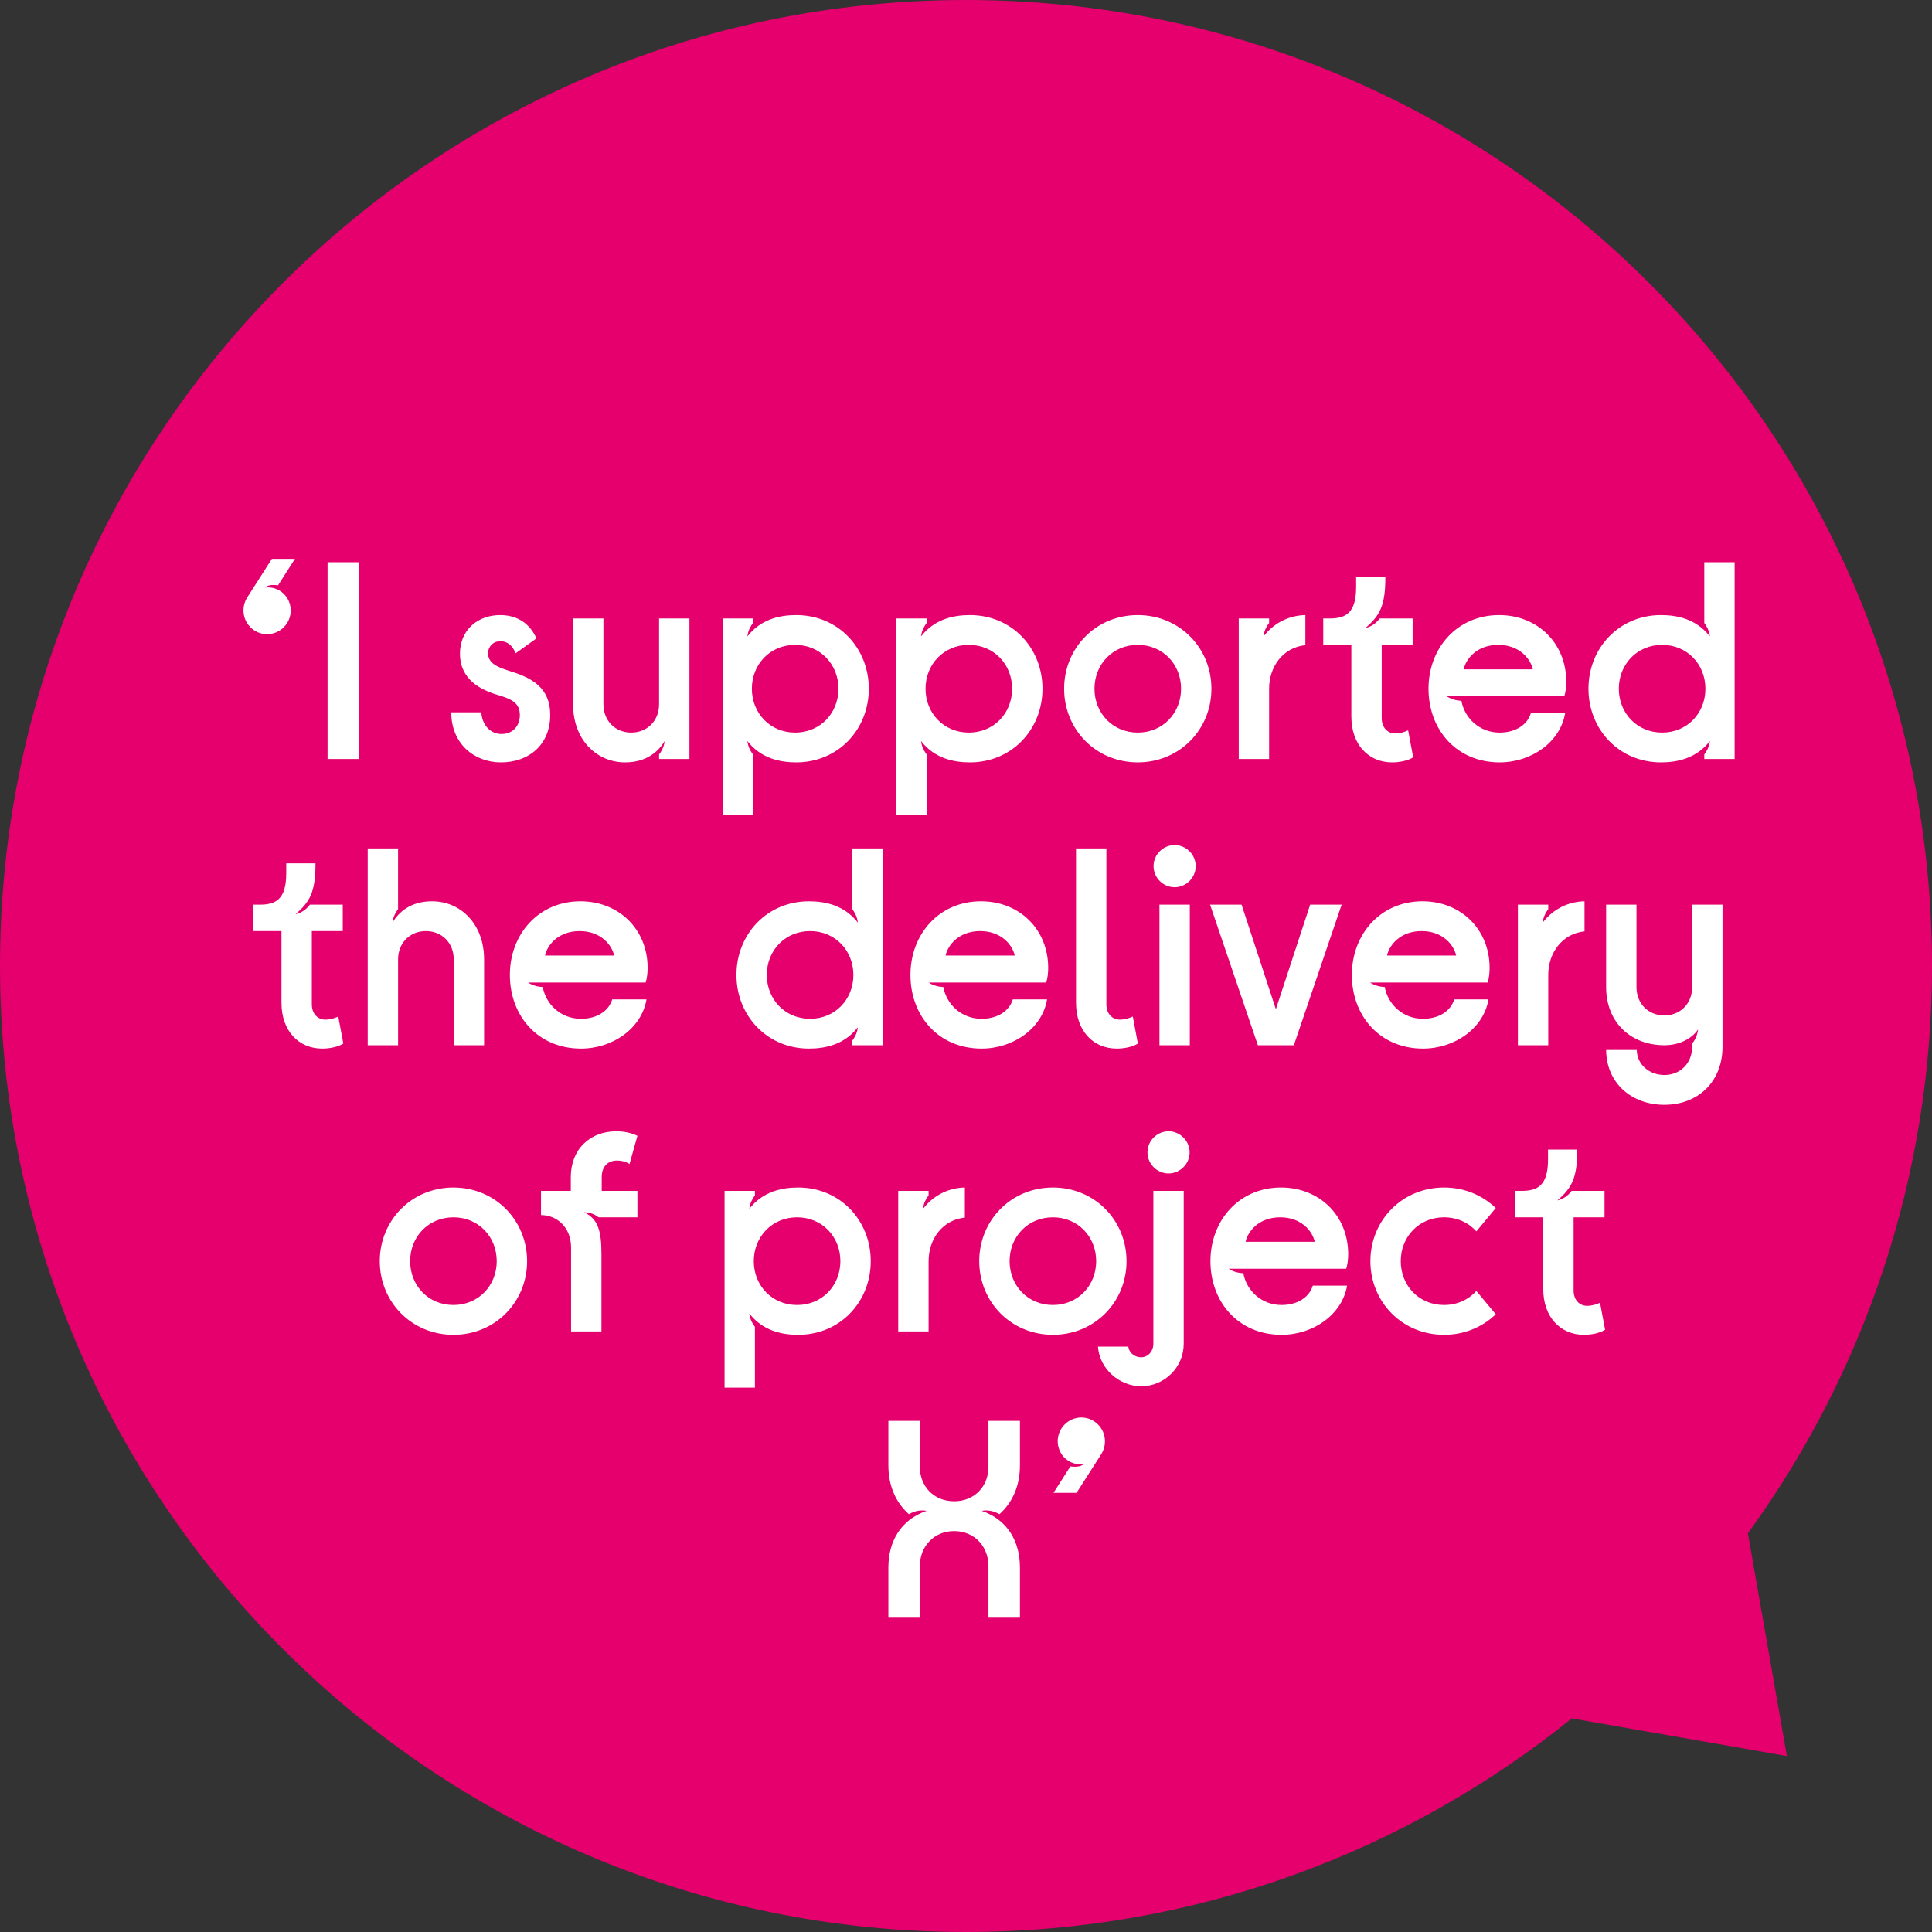
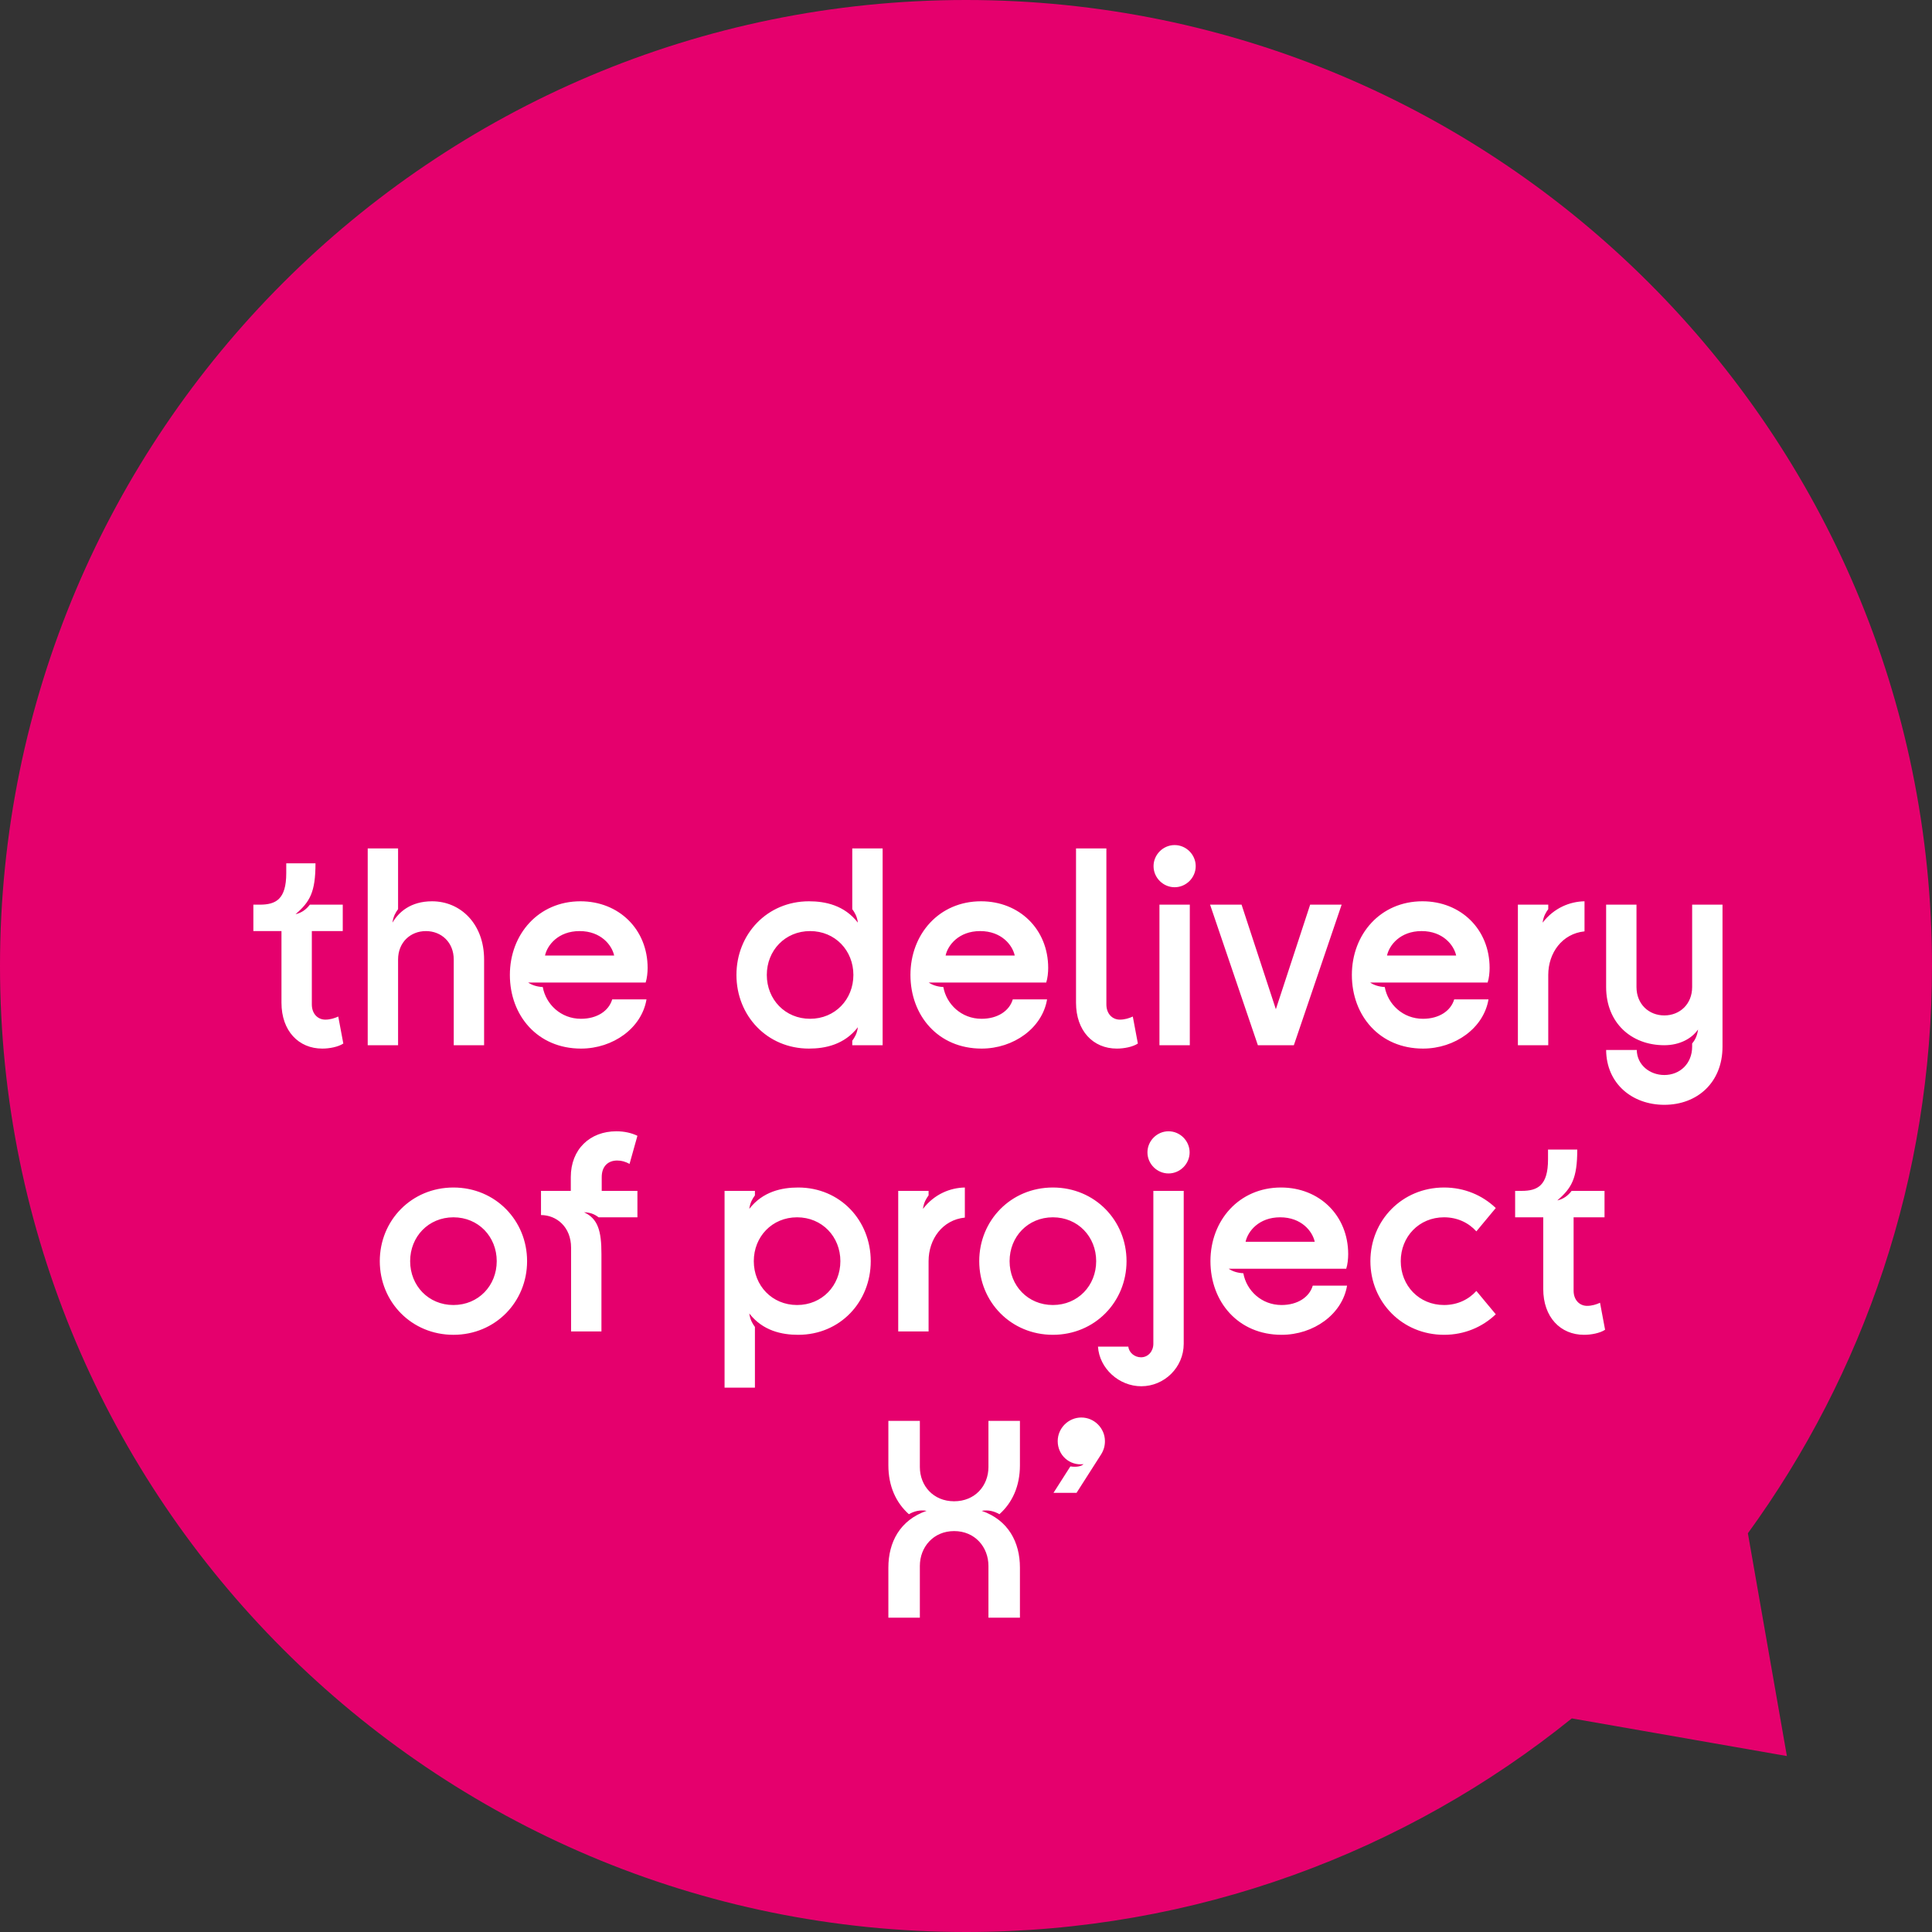
<svg xmlns="http://www.w3.org/2000/svg" id="Layer_2" data-name="Layer 2" viewBox="0 0 302.4 302.4">
  <rect x="0" y="0" width="302.4" height="302.4" fill="#333333" stroke="none" />
  <defs>
    <style>
      .cls-1 {
        fill: #fff;
      }

      .cls-2 {
        fill: #e5006d;
      }
    </style>
  </defs>
  <g id="Layer_1-2" data-name="Layer 1">
    <path class="cls-2" d="M273.583,239.99c18.12-24.933,28.816-55.61,28.816-88.79C302.4,67.694,234.705,0,151.2,0,67.695,0,0,67.694,0,151.2c0,83.506,67.695,151.2,151.2,151.2,35.908,0,68.885-12.525,94.821-33.434l33.666,5.893-6.104-34.868Z" />
    <g>
      <path class="cls-1" d="M164.894,233.663h3.608l3.74-5.852c.528-.792,.704-1.496,.704-2.244,0-2.024-1.672-3.696-3.696-3.696s-3.696,1.672-3.696,3.696c0,2.2,1.848,3.872,4.048,3.608-.396,.352-1.056,.484-2.068,.352l-2.64,4.136Zm-25.845,19.536h4.928v-8.096c0-2.948,2.112-5.456,5.368-5.456s5.368,2.508,5.368,5.456v8.096h4.928v-7.832c0-3.96-1.804-7.436-5.984-8.888,1.012-.176,1.936,.044,2.772,.528,2.024-1.804,3.212-4.4,3.212-7.656v-6.952h-4.928v7.216c0,2.948-2.112,5.368-5.368,5.368s-5.368-2.42-5.368-5.368v-7.216h-4.928v6.952c0,3.256,1.188,5.852,3.212,7.656,.836-.484,1.76-.704,2.772-.528-4.18,1.452-5.984,4.928-5.984,8.888v7.832Z" />
      <path class="cls-1" d="M247.931,208.927c1.144,0,2.508-.264,3.3-.792l-.792-4.224c-.572,.264-1.276,.484-2.024,.484-1.188,0-2.112-.924-2.112-2.376v-11.484h4.84v-4.136h-5.148c-.572,.748-1.276,1.276-2.244,1.496,2.244-1.936,3.124-3.432,3.124-7.964h-4.576v1.54c0,4.092-1.628,4.928-4.136,4.928h-1.012v4.136h4.4v11.22c0,4.4,2.684,7.172,6.38,7.172m-21.907,0c3.212,0,6.028-1.232,8.096-3.212l-3.036-3.652c-1.232,1.364-2.992,2.2-5.06,2.2-3.916,0-6.776-3.036-6.776-6.864,0-3.828,2.86-6.864,6.776-6.864,2.068,0,3.828,.836,5.06,2.2l3.036-3.652c-2.068-1.98-4.884-3.212-8.096-3.212-6.556,0-11.528,5.148-11.528,11.528,0,6.38,4.972,11.528,11.528,11.528m-31.063-14.564c.352-1.628,2.068-3.828,5.412-3.828,3.344,0,5.06,2.2,5.412,3.828h-10.824Zm5.632,14.564c5.016,0,9.504-3.212,10.252-7.7h-5.368c-.528,1.804-2.376,3.036-4.884,3.036-3.168,0-5.5-2.288-5.984-4.972-.924-.044-1.716-.308-2.288-.704h18.392c.22-.66,.308-1.584,.308-2.288,0-6.028-4.488-10.428-10.516-10.428-6.556,0-11.044,5.148-11.044,11.528,0,6.38,4.356,11.528,11.132,11.528m-21.96,8.052c3.608,0,6.644-2.948,6.644-6.644v-23.936h-4.752v23.936c0,1.144-.792,2.112-1.936,2.112-1.012,0-1.892-.748-1.98-1.672h-4.752c.22,3.432,3.3,6.204,6.776,6.204m4.268-33.308c1.804,0,3.3-1.496,3.3-3.3s-1.496-3.3-3.3-3.3-3.3,1.496-3.3,3.3,1.496,3.3,3.3,3.3m-18.102,20.592c-3.916,0-6.776-3.036-6.776-6.864,0-3.828,2.86-6.864,6.776-6.864s6.776,3.036,6.776,6.864c0,3.828-2.86,6.864-6.776,6.864m0,4.664c6.556,0,11.528-5.148,11.528-11.528,0-6.38-4.972-11.528-11.528-11.528s-11.528,5.148-11.528,11.528c0,6.38,4.972,11.528,11.528,11.528m-24.208-.528h4.752v-11c0-3.476,2.2-6.468,5.676-6.82v-4.708c-2.288,.044-4.752,1.012-6.556,3.344,.132-1.012,.528-1.628,.88-2.112v-.704h-4.752v22Zm-15.83-4.136c-3.916,0-6.776-3.036-6.776-6.864,0-3.828,2.86-6.864,6.776-6.864s6.776,3.036,6.776,6.864c0,3.828-2.86,6.864-6.776,6.864m-11.352,12.936h4.752v-9.504c-.352-.484-.748-1.1-.88-2.112,2.112,2.728,5.104,3.344,7.656,3.344,6.556,0,11.352-5.148,11.352-11.528,0-6.38-4.796-11.528-11.352-11.528-2.552,0-5.544,.616-7.656,3.344,.132-1.012,.528-1.628,.88-2.112v-.704h-4.752v30.8Zm-24.023-8.8h4.752v-12.1c0-3.608-.528-5.544-2.728-6.556,.968,.044,1.584,.264,2.288,.792h6.072v-4.136h-5.588v-2.156c0-1.716,1.012-2.596,2.42-2.596,.704,0,1.276,.176,1.936,.528l1.232-4.4c-.924-.44-2.024-.704-3.3-.704-4.136,0-7.128,2.816-7.128,7.172v2.156h-4.664v3.784c2.42,0,4.708,1.848,4.708,5.104v13.112Zm-18.414-4.136c-3.916,0-6.776-3.036-6.776-6.864,0-3.828,2.86-6.864,6.776-6.864,3.916,0,6.776,3.036,6.776,6.864,0,3.828-2.86,6.864-6.776,6.864m0,4.664c6.556,0,11.528-5.148,11.528-11.528,0-6.38-4.972-11.528-11.528-11.528-6.556,0-11.528,5.148-11.528,11.528,0,6.38,4.972,11.528,11.528,11.528" />
      <path class="cls-1" d="M260.502,172.927c5.192,0,9.108-3.52,9.108-9.108v-22.22h-4.752v12.892c0,2.684-1.936,4.444-4.356,4.444-2.42,0-4.356-1.76-4.356-4.444v-12.892h-4.752v12.892c0,5.588,3.916,9.108,9.108,9.108,2.42,0,4.312-1.056,5.28-2.464-.132,1.056-.528,1.716-.924,2.2v.484c0,2.684-1.936,4.444-4.356,4.444-2.244,0-4.268-1.54-4.312-3.916h-4.796c.044,5.28,4.092,8.58,9.108,8.58m-22.919-9.328h4.752v-11c0-3.476,2.2-6.468,5.676-6.82v-4.708c-2.288,.044-4.752,1.012-6.556,3.344,.132-1.012,.528-1.628,.88-2.112v-.704h-4.752v22Zm-20.486-14.036c.352-1.628,2.068-3.828,5.412-3.828,3.344,0,5.06,2.2,5.412,3.828h-10.824Zm5.632,14.564c5.016,0,9.504-3.212,10.252-7.7h-5.368c-.528,1.804-2.376,3.036-4.884,3.036-3.168,0-5.5-2.288-5.984-4.972-.924-.044-1.716-.308-2.288-.704h18.392c.22-.66,.308-1.584,.308-2.288,0-6.028-4.488-10.428-10.516-10.428-6.556,0-11.044,5.148-11.044,11.528,0,6.38,4.356,11.528,11.132,11.528m-25.845-.528h5.632l7.48-22h-4.928l-5.368,16.368-5.368-16.368h-4.928l7.48,22Zm-15.405,0h4.752v-22h-4.752v22Zm2.376-24.728c1.804,0,3.3-1.496,3.3-3.3s-1.496-3.3-3.3-3.3-3.3,1.496-3.3,3.3,1.496,3.3,3.3,3.3m-9.054,25.256c1.144,0,2.508-.264,3.3-.792l-.792-4.224c-.572,.264-1.276,.484-2.024,.484-1.188,0-2.112-.924-2.112-2.376v-24.42h-4.752v24.156c0,4.4,2.684,7.172,6.38,7.172m-26.796-14.564c.352-1.628,2.068-3.828,5.412-3.828,3.344,0,5.06,2.2,5.412,3.828h-10.824Zm5.632,14.564c5.016,0,9.504-3.212,10.252-7.7h-5.368c-.528,1.804-2.376,3.036-4.884,3.036-3.168,0-5.5-2.288-5.984-4.972-.924-.044-1.716-.308-2.288-.704h18.392c.22-.66,.308-1.584,.308-2.288,0-6.028-4.488-10.428-10.516-10.428-6.556,0-11.044,5.148-11.044,11.528,0,6.38,4.356,11.528,11.132,11.528m-26.839-4.664c-3.916,0-6.776-3.036-6.776-6.864,0-3.828,2.86-6.864,6.776-6.864s6.776,3.036,6.776,6.864c0,3.828-2.86,6.864-6.776,6.864m-.176,4.664c2.552,0,5.544-.616,7.656-3.344-.132,1.012-.528,1.628-.88,2.112v.704h4.752v-30.8h-4.752v9.504c.352,.484,.748,1.1,.88,2.112-2.112-2.728-5.104-3.344-7.656-3.344-6.556,0-11.352,5.148-11.352,11.528,0,6.38,4.796,11.528,11.352,11.528m-41.316-14.564c.352-1.628,2.069-3.828,5.412-3.828,3.345,0,5.06,2.2,5.412,3.828h-10.824Zm5.632,14.564c5.017,0,9.504-3.212,10.252-7.7h-5.368c-.528,1.804-2.376,3.036-4.884,3.036-3.168,0-5.5-2.288-5.983-4.972-.925-.044-1.717-.308-2.289-.704h18.393c.219-.66,.308-1.584,.308-2.288,0-6.028-4.489-10.428-10.517-10.428-6.556,0-11.044,5.148-11.044,11.528,0,6.38,4.356,11.528,11.132,11.528m-33.382-.528h4.752v-13.42c0-2.684,1.936-4.444,4.356-4.444s4.356,1.76,4.356,4.444v13.42h4.752v-13.42c0-5.588-3.696-9.108-8.14-9.108-3.388,0-5.236,1.716-6.204,3.344,.132-1.012,.528-1.628,.88-2.112v-9.504h-4.752v30.8Zm-7.119,.528c1.144,0,2.508-.264,3.3-.792l-.792-4.224c-.572,.264-1.276,.484-2.024,.484-1.188,0-2.112-.924-2.112-2.376v-11.484h4.84v-4.136h-5.148c-.572,.748-1.276,1.276-2.244,1.496,2.244-1.936,3.124-3.432,3.124-7.964h-4.576v1.54c0,4.092-1.628,4.928-4.136,4.928h-1.012v4.136h4.4v11.22c0,4.4,2.684,7.172,6.38,7.172" />
-       <path class="cls-1" d="M260.157,114.663c-3.916,0-6.776-3.036-6.776-6.864s2.86-6.864,6.776-6.864c3.916,0,6.776,3.036,6.776,6.864s-2.86,6.864-6.776,6.864m-.176,4.664c2.552,0,5.544-.616,7.656-3.344-.132,1.012-.528,1.628-.88,2.112v.704h4.752v-30.8h-4.752v9.504c.352,.484,.748,1.1,.88,2.112-2.112-2.728-5.104-3.344-7.656-3.344-6.556,0-11.352,5.148-11.352,11.528,0,6.38,4.796,11.528,11.352,11.528m-30.888-14.564c.352-1.628,2.068-3.828,5.412-3.828,3.344,0,5.06,2.2,5.412,3.828h-10.824Zm5.632,14.564c5.016,0,9.504-3.212,10.252-7.7h-5.368c-.528,1.804-2.376,3.036-4.884,3.036-3.168,0-5.5-2.288-5.984-4.972-.924-.044-1.716-.308-2.288-.704h18.392c.22-.66,.308-1.584,.308-2.288,0-6.028-4.488-10.428-10.516-10.428-6.556,0-11.044,5.148-11.044,11.528,0,6.38,4.356,11.528,11.132,11.528m-16.83,0c1.144,0,2.508-.264,3.3-.792l-.792-4.224c-.572,.264-1.276,.484-2.024,.484-1.188,0-2.112-.924-2.112-2.376v-11.484h4.84v-4.136h-5.148c-.572,.748-1.276,1.276-2.244,1.496,2.244-1.936,3.124-3.432,3.124-7.964h-4.576v1.54c0,4.092-1.628,4.928-4.136,4.928h-1.012v4.136h4.4v11.22c0,4.4,2.684,7.172,6.38,7.172m-24.005-.528h4.752v-11c0-3.476,2.2-6.468,5.676-6.82v-4.708c-2.288,.044-4.752,1.012-6.556,3.344,.132-1.012,.528-1.628,.88-2.112v-.704h-4.752v22Zm-15.805-4.136c-3.916,0-6.776-3.036-6.776-6.864s2.86-6.864,6.776-6.864,6.776,3.036,6.776,6.864-2.86,6.864-6.776,6.864m0,4.664c6.556,0,11.528-5.148,11.528-11.528,0-6.38-4.972-11.528-11.528-11.528s-11.528,5.148-11.528,11.528c0,6.38,4.972,11.528,11.528,11.528m-26.443-4.664c-3.916,0-6.776-3.036-6.776-6.864s2.86-6.864,6.776-6.864,6.776,3.036,6.776,6.864-2.86,6.864-6.776,6.864m-11.352,12.936h4.752v-9.504c-.352-.484-.748-1.1-.88-2.112,2.112,2.728,5.104,3.344,7.656,3.344,6.556,0,11.352-5.148,11.352-11.528,0-6.38-4.796-11.528-11.352-11.528-2.552,0-5.544,.616-7.656,3.344,.132-1.012,.528-1.628,.88-2.112v-.704h-4.752v30.8Zm-15.831-12.936c-3.916,0-6.776-3.036-6.776-6.864s2.86-6.864,6.776-6.864,6.776,3.036,6.776,6.864-2.86,6.864-6.776,6.864m-11.352,12.936h4.752v-9.504c-.352-.484-.748-1.1-.88-2.112,2.112,2.728,5.104,3.344,7.656,3.344,6.556,0,11.352-5.148,11.352-11.528,0-6.38-4.796-11.528-11.352-11.528-2.552,0-5.544,.616-7.656,3.344,.132-1.012,.528-1.628,.88-2.112v-.704h-4.752v30.8Zm-5.196-30.8h-4.752v13.42c0,2.684-1.936,4.444-4.356,4.444s-4.356-1.76-4.356-4.444v-13.42h-4.752v13.42c0,5.588,3.696,9.108,8.14,9.108,3.388,0,5.236-1.716,6.204-3.344-.132,1.012-.528,1.628-.88,2.112v.704h4.752v-22Zm-29.493,22.528c4.444,0,7.744-2.86,7.7-7.48,0-4.18-2.904-5.72-5.94-6.688-2.112-.66-3.784-1.232-3.784-2.904,0-1.056,.792-1.892,1.936-1.892,1.056,0,1.892,.66,2.376,1.892l3.256-2.332c-.968-2.2-2.86-3.652-5.676-3.652-3.564,0-6.292,2.376-6.292,6.028,0,4.048,3.212,5.676,5.896,6.468,2.244,.66,3.476,1.276,3.476,3.168,0,1.628-1.056,2.948-2.86,2.948-1.892,0-3.08-1.584-3.168-3.388h-4.708c0,4.84,3.52,7.832,7.788,7.832m-27.147-.528h4.928v-30.8h-4.928v30.8Zm-5.108-31.328h-3.608l-3.74,5.852c-.528,.792-.704,1.496-.704,2.244,0,2.024,1.672,3.696,3.696,3.696,2.024,0,3.696-1.672,3.696-3.696,0-2.2-1.848-3.872-4.048-3.608,.396-.352,1.056-.484,2.068-.352l2.64-4.136Z" />
    </g>
  </g>
</svg>